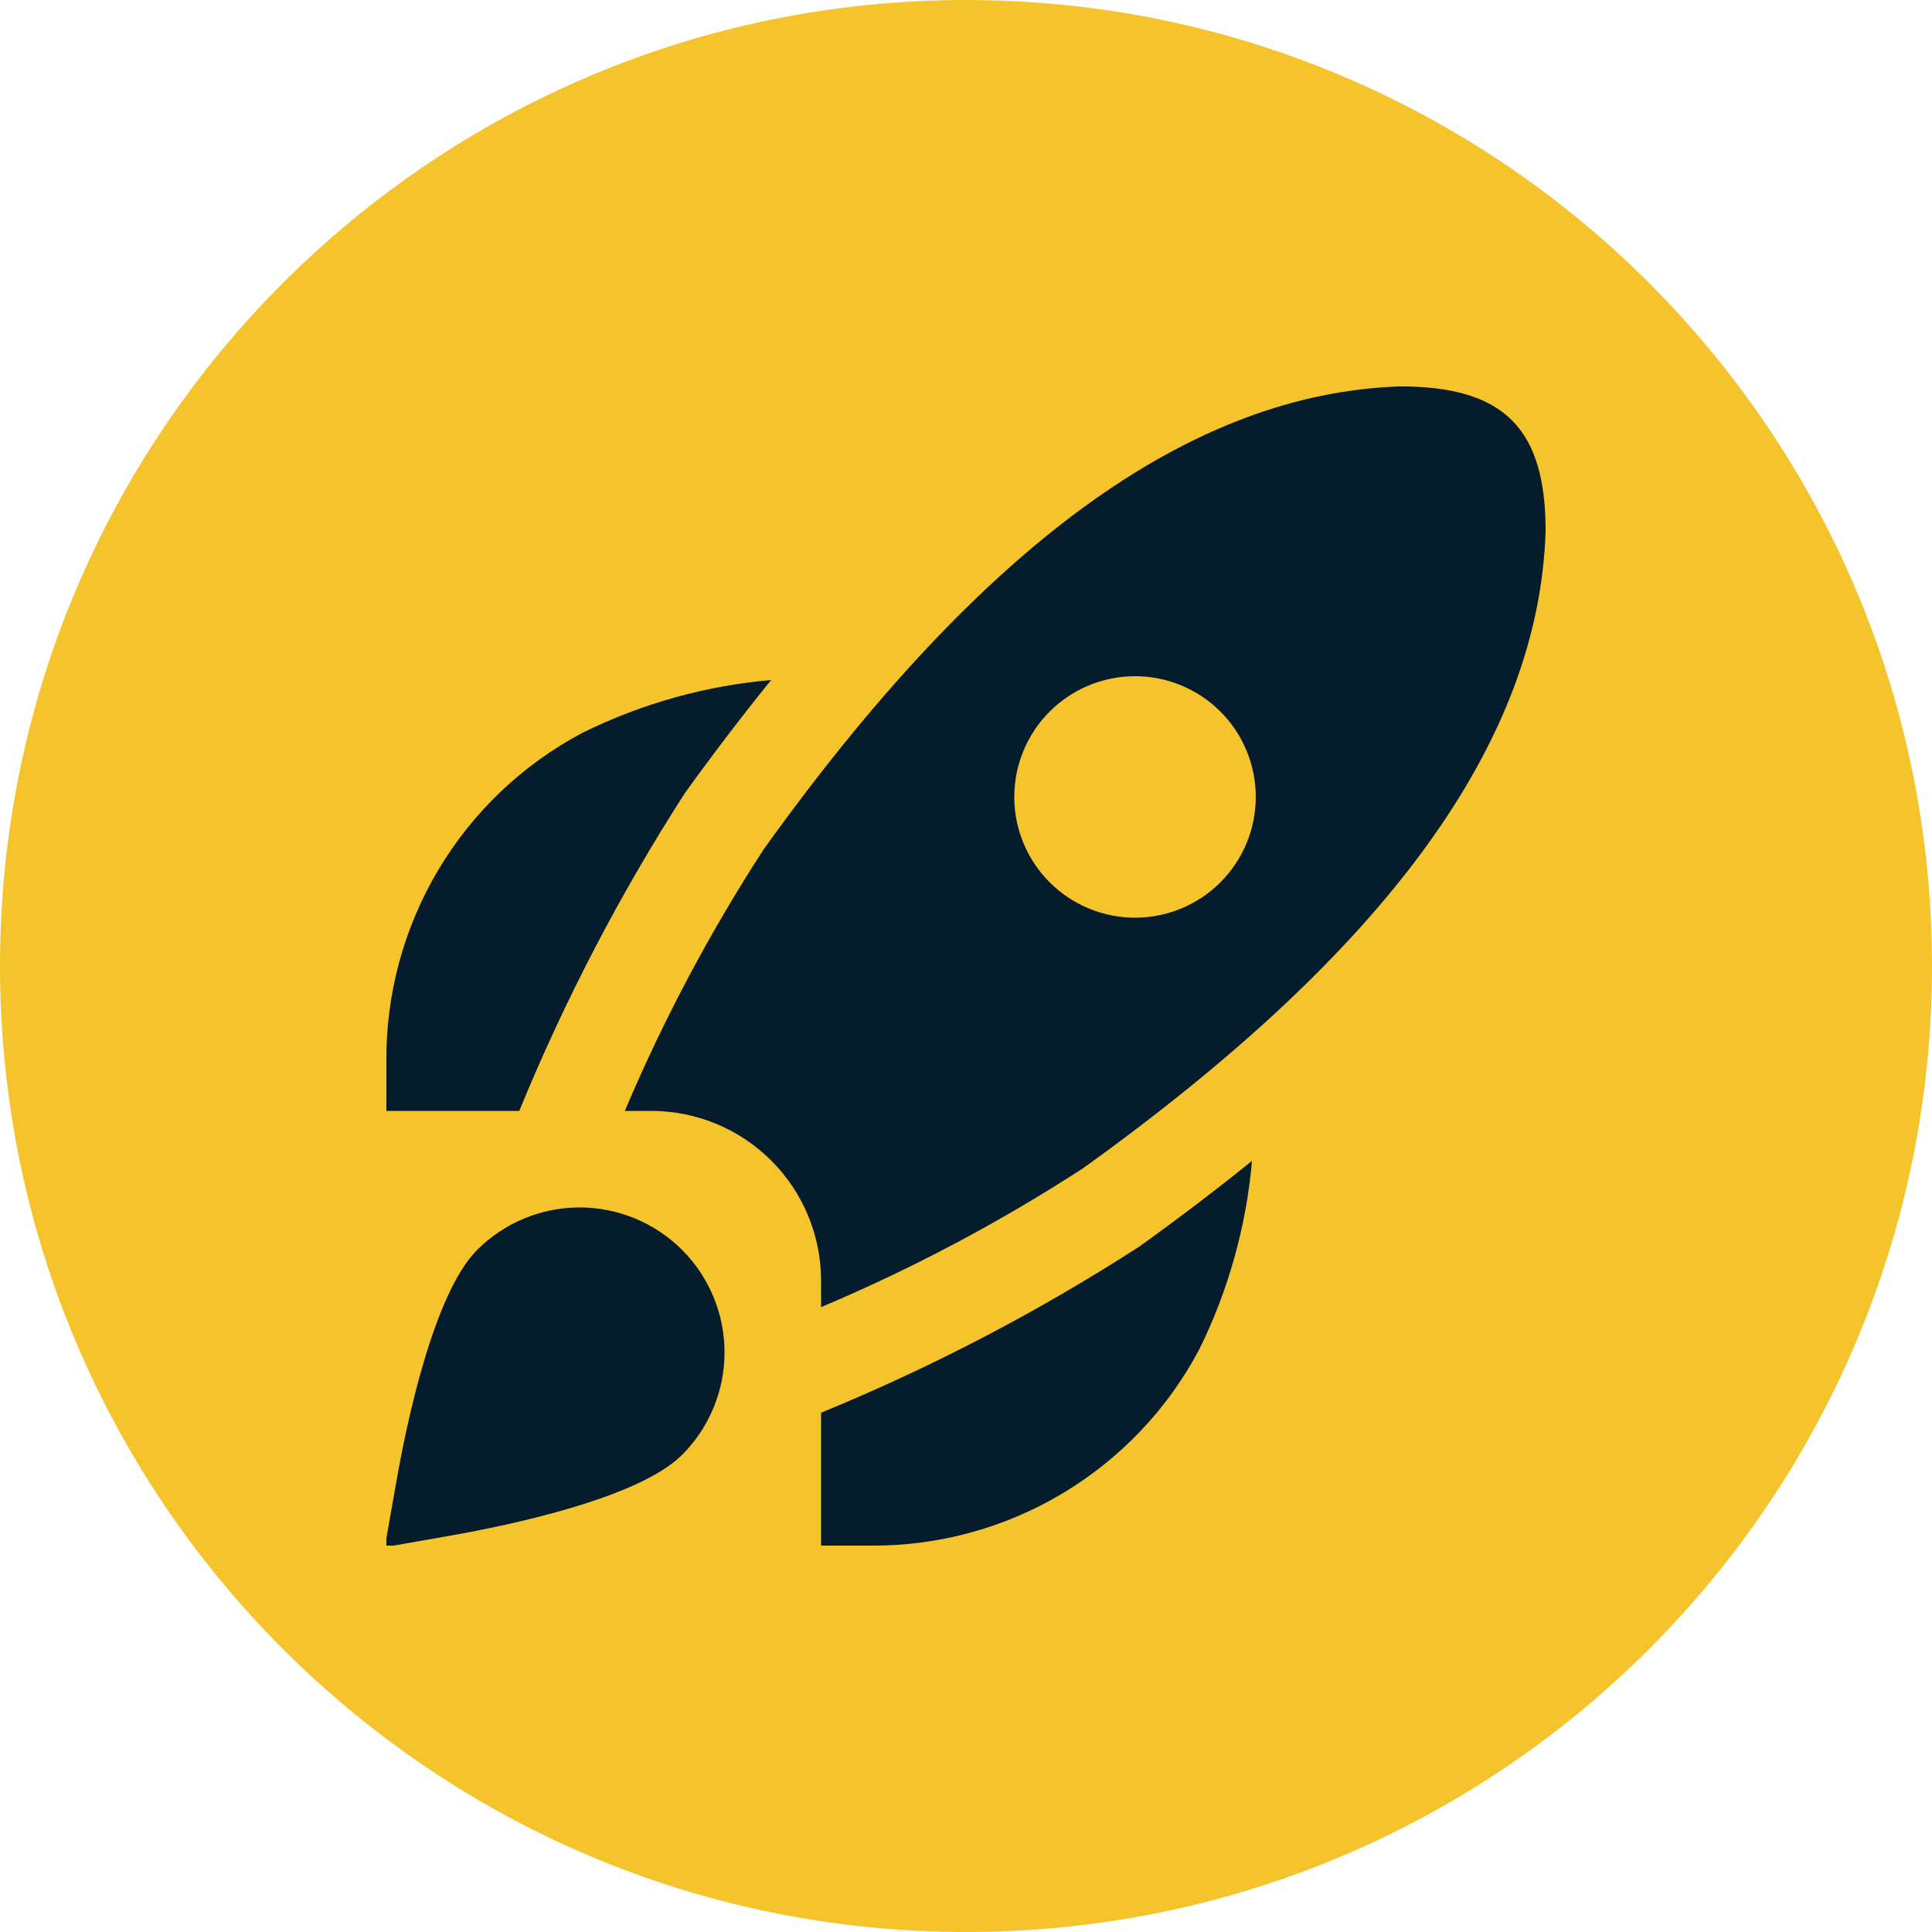
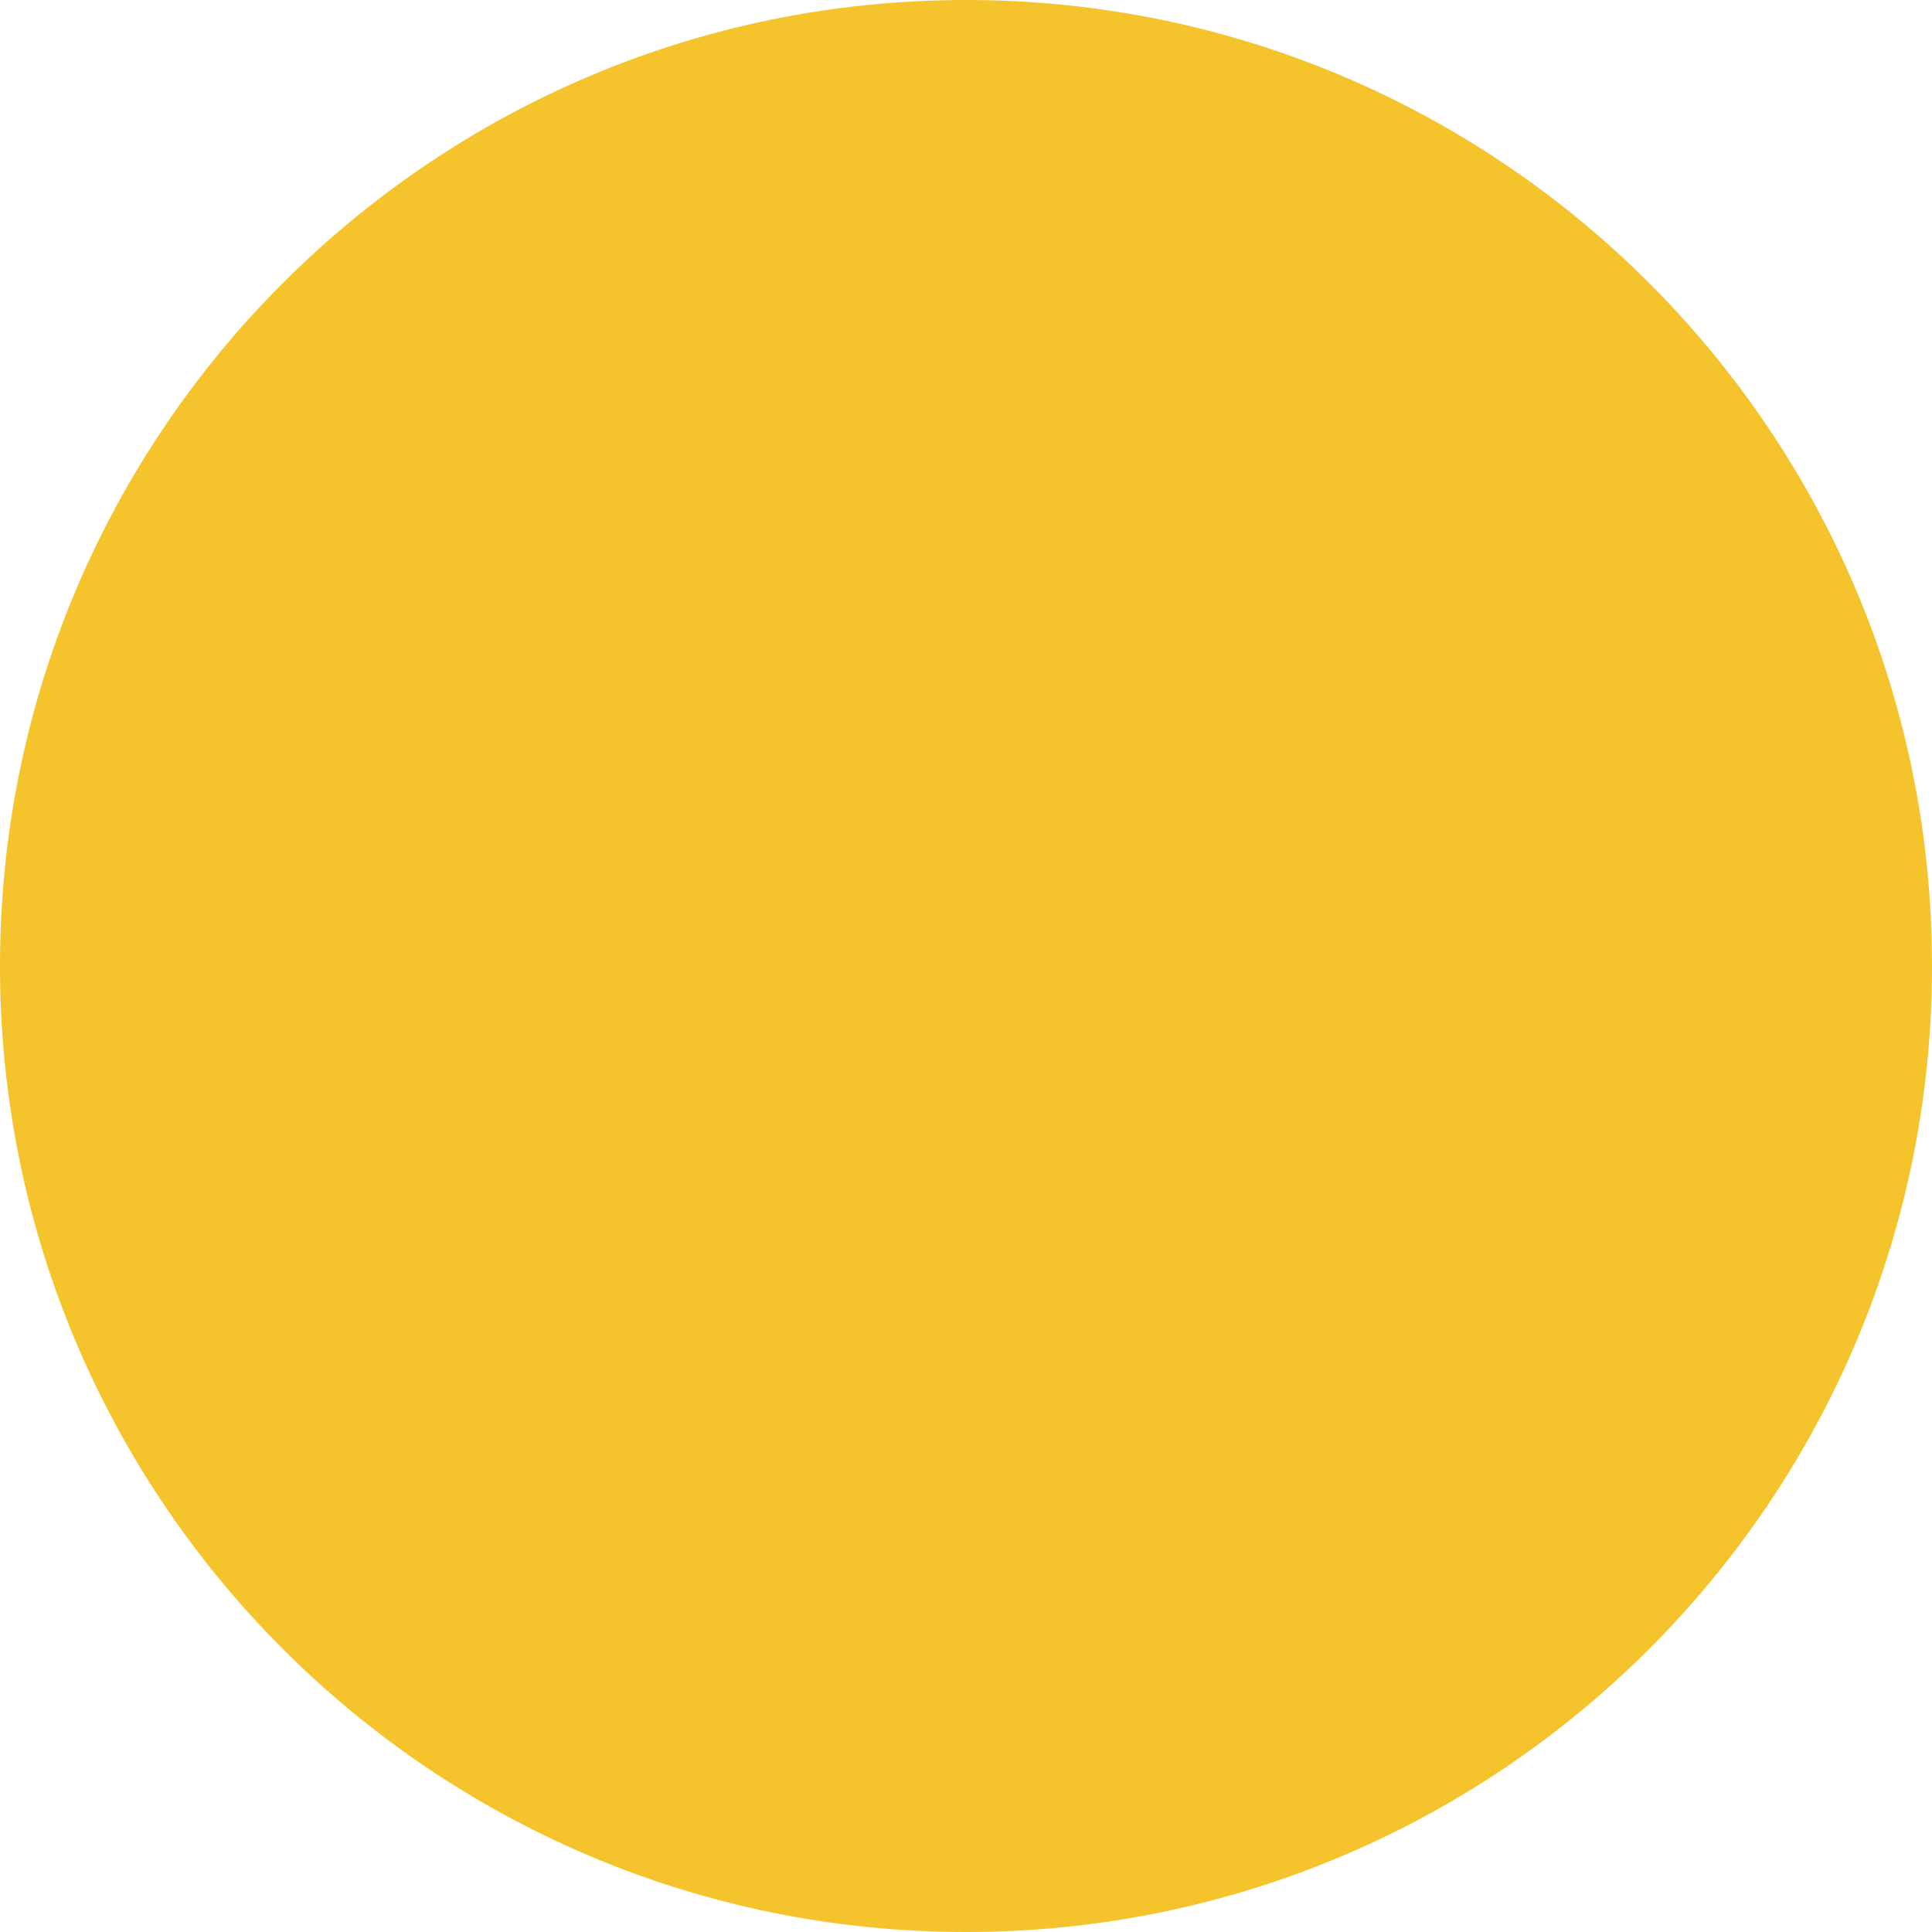
<svg xmlns="http://www.w3.org/2000/svg" width="80" height="80" viewBox="0 0 80 80" fill="none">
  <path d="M0 40C0 17.909 17.909 0 40 0C62.091 0 80 17.909 80 40C80 62.091 62.091 80 40 80C17.909 80 0 62.091 0 40Z" fill="#F5C32C" />
  <g clip-path="url(#clip0_3640_7153)">
-     <path d="M21.502 46H15.999V44C15.969 41.196 16.712 38.437 18.146 36.027C19.58 33.617 21.65 31.649 24.13 30.338C26.572 29.134 29.217 28.395 31.93 28.158C30.744 29.625 29.555 31.183 28.363 32.834C25.679 37.004 23.382 41.411 21.502 46ZM47.166 51.626C42.996 54.314 38.589 56.614 33.999 58.498V64H35.999C38.804 64.03 41.562 63.288 43.972 61.853C46.382 60.419 48.351 58.349 49.661 55.87C50.866 53.428 51.605 50.783 51.842 48.07C50.382 49.25 48.823 50.435 47.166 51.626ZM64 21.982C63.734 30.688 57.466 39.322 44.836 48.382C41.399 50.61 37.773 52.532 33.999 54.126V53C33.991 51.146 33.25 49.371 31.939 48.06C30.629 46.749 28.853 46.009 27 46H25.873C27.469 42.227 29.394 38.602 31.625 35.166C40.664 22.556 49.284 16.288 57.976 16C62.308 16 64 17.77 64 21.982ZM51.999 33C51.999 31.674 51.473 30.402 50.535 29.465C49.597 28.527 48.326 28 46.999 28C45.673 28 44.402 28.527 43.464 29.465C42.526 30.402 41.999 31.674 41.999 33C41.999 34.326 42.526 35.598 43.464 36.535C44.402 37.473 45.673 38 46.999 38C48.326 38 49.597 37.473 50.535 36.535C51.473 35.598 51.999 34.326 51.999 33ZM18.747 63.57C21 63.17 26.43 62.054 28.244 60.242C28.801 59.685 29.243 59.023 29.544 58.295C29.846 57.567 30.001 56.787 30.001 55.999C30.001 55.211 29.846 54.431 29.544 53.703C29.243 52.975 28.801 52.313 28.244 51.756C27.686 51.199 27.025 50.757 26.297 50.455C25.569 50.154 24.788 49.998 24 49.998C22.409 49.998 20.883 50.631 19.758 51.756C17.945 53.57 16.828 59 16.43 61.252L15.935 64.064L18.747 63.57Z" fill="#051C2C" />
-   </g>
+     </g>
  <defs>
    <clipPath id="clip0_3640_7153">
      <rect width="48" height="48" fill="white" transform="translate(16 16)" />
    </clipPath>
  </defs>
</svg>